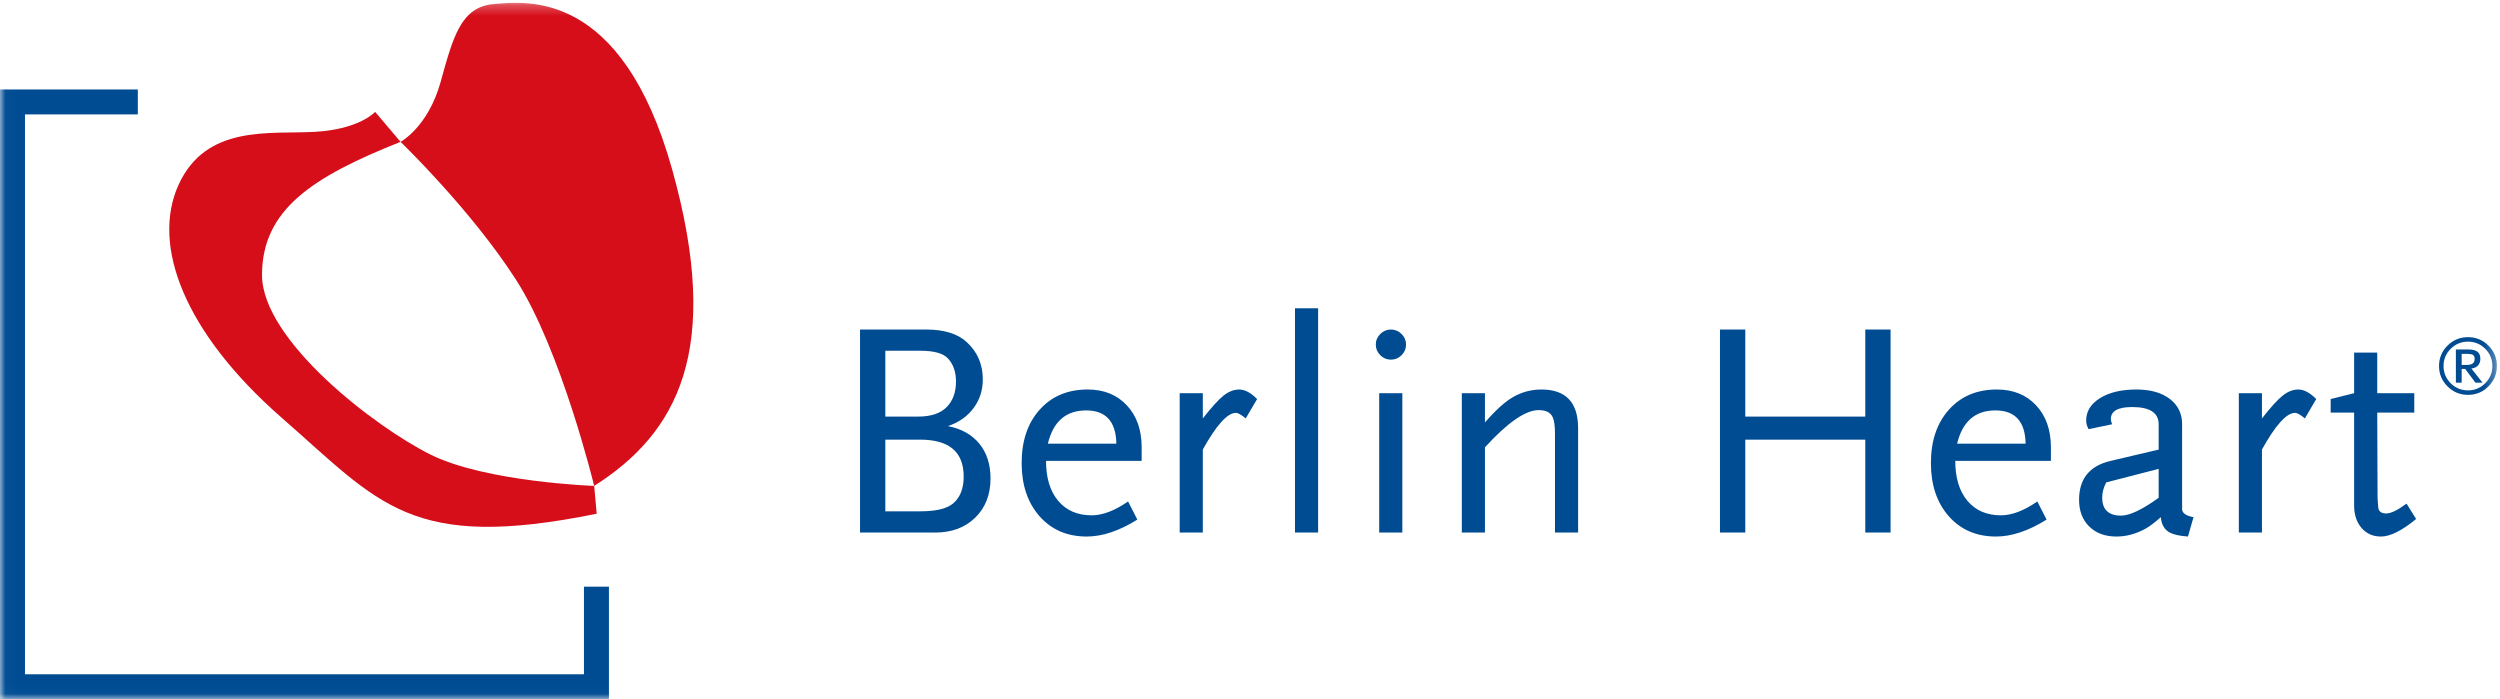
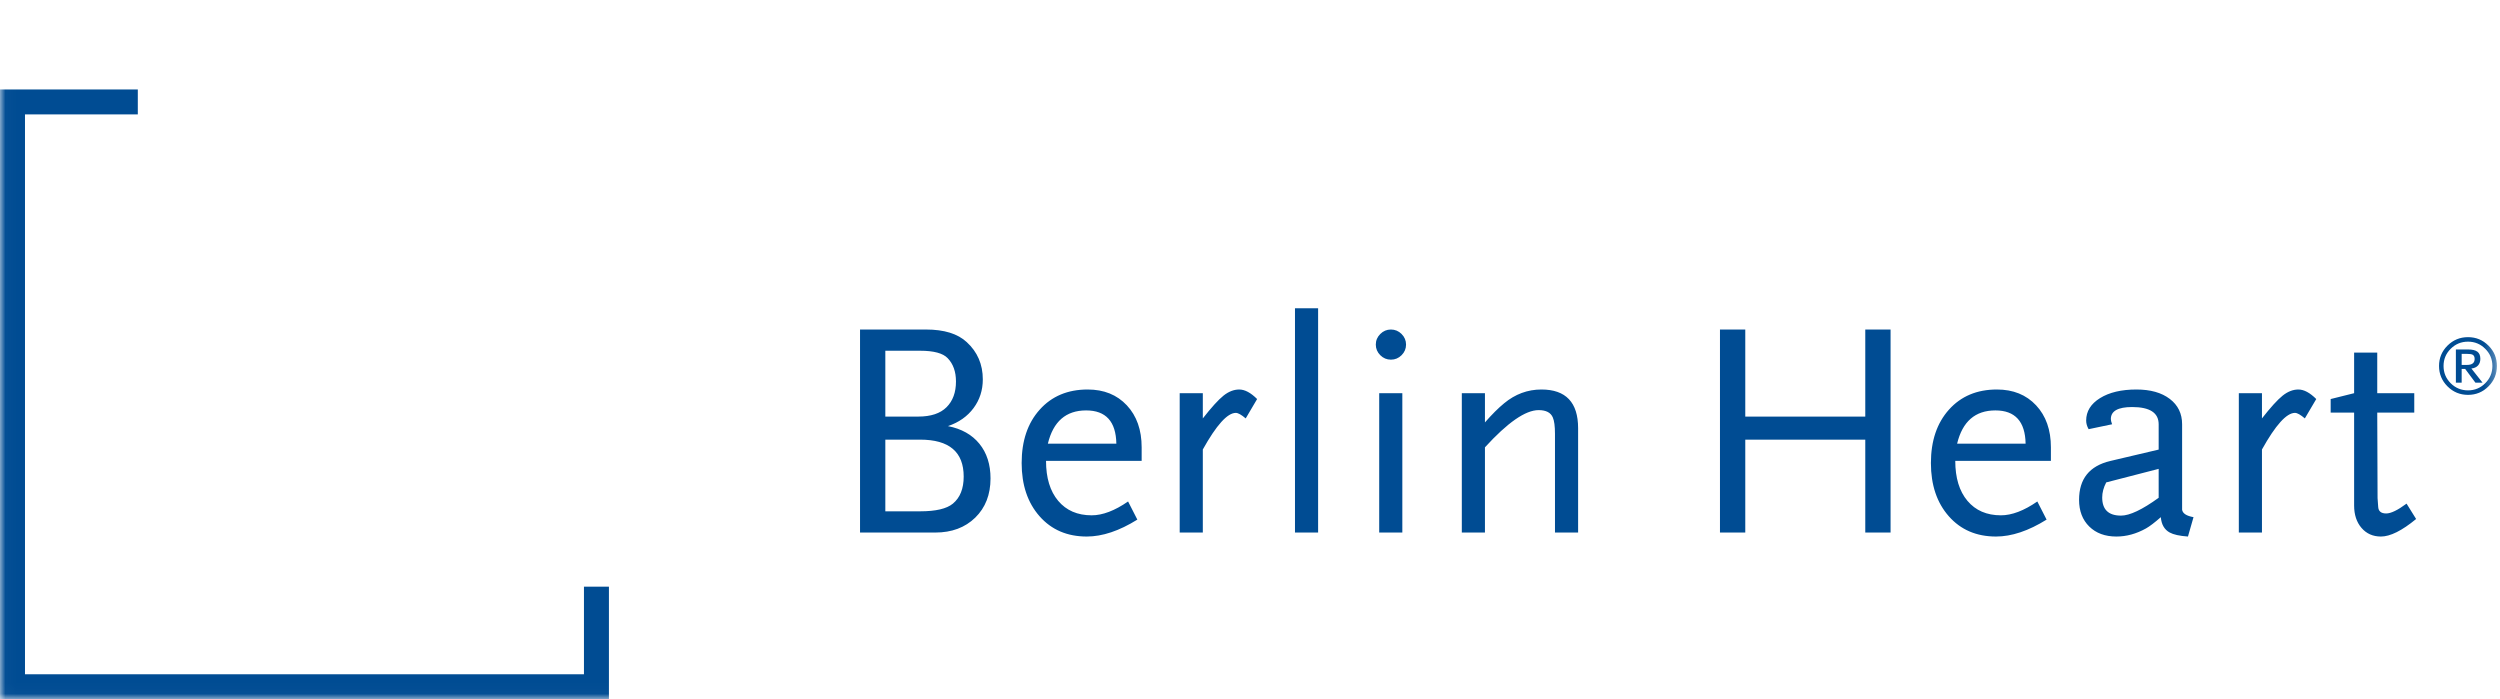
<svg xmlns="http://www.w3.org/2000/svg" xmlns:xlink="http://www.w3.org/1999/xlink" viewBox="0 0 236 66">
  <title>Logo_BerlinHeart</title>
  <desc>Created with Sketch.</desc>
  <defs>
    <polygon id="path-1" points="0.018 0.265 235.709 0.265 235.709 65.982 0.018 65.982" />
  </defs>
  <g id="Inhaltsdefinitionen" stroke="none" stroke-width="1" fill="none" fill-rule="evenodd" transform="translate(-165, -46)">
    <g id="Logo_BerlinHeart" transform="translate(165, 46)">
      <mask id="mask-2" fill="white">
        <use xlink:href="#path-1" />
      </mask>
      <g id="Clip-2" />
-       <path d="M37.811,13.391 C37.811,13.391 44.467,19.792 48.726,26.43 C52.983,33.067 56.091,45.87 56.091,45.87 C63.931,40.883 68.222,33.067 63.458,16.018 C58.694,-1.031 49.671,0.116 46.597,0.384 C43.521,0.653 42.779,3.451 41.596,7.729 C40.413,12.008 37.811,13.391 37.811,13.391 M37.811,13.39 C29.499,16.692 24.735,19.792 24.735,25.957 C24.735,32.123 35.412,40.322 40.65,42.917 C45.887,45.512 56.092,45.87 56.092,45.87 L56.328,48.497 C38.725,52.068 35.885,47.553 26.628,39.468 C17.368,31.383 14.26,23.127 16.862,17.433 C19.466,11.739 25.444,12.682 29.702,12.447 C33.96,12.211 35.412,10.56 35.412,10.56 L37.811,13.39" id="Fill-1" fill="#D50E1A" mask="url(#mask-2)" />
      <path d="M232.887,34.448 L232.381,34.448 L232.381,33.406 L232.887,33.406 C233.131,33.406 233.304,33.43 233.407,33.48 C233.539,33.546 233.606,33.681 233.606,33.884 C233.606,34.26 233.366,34.448 232.887,34.448 Z M233.299,34.787 C233.566,34.76 233.774,34.666 233.922,34.505 C234.07,34.343 234.145,34.132 234.145,33.871 C234.145,33.561 234.05,33.337 233.862,33.197 C233.673,33.057 233.375,32.988 232.967,32.988 L231.835,32.988 L231.835,36.122 L232.381,36.122 L232.381,34.827 L232.713,34.827 L233.678,36.122 L234.351,36.122 L233.299,34.787 Z M234.608,36.177 C234.158,36.626 233.615,36.851 232.98,36.851 C232.341,36.851 231.795,36.626 231.346,36.177 C230.896,35.728 230.671,35.186 230.671,34.547 C230.671,33.915 230.896,33.374 231.346,32.925 C231.795,32.476 232.341,32.252 232.98,32.252 C233.615,32.252 234.158,32.476 234.608,32.925 C235.058,33.374 235.283,33.915 235.283,34.547 C235.283,35.186 235.058,35.728 234.608,36.177 Z M234.91,32.623 C234.378,32.092 233.735,31.827 232.98,31.827 C232.225,31.827 231.582,32.092 231.046,32.623 C230.511,33.154 230.245,33.796 230.245,34.547 C230.245,35.3 230.511,35.943 231.046,36.476 C231.582,37.01 232.225,37.276 232.98,37.276 C233.735,37.276 234.378,37.01 234.91,36.476 C235.443,35.943 235.709,35.3 235.709,34.547 C235.709,33.796 235.443,33.154 234.91,32.623 Z M233.606,33.884 C233.606,34.26 233.366,34.448 232.887,34.448 L232.381,34.448 L232.381,33.406 L232.887,33.406 C233.131,33.406 233.304,33.43 233.407,33.48 C233.539,33.546 233.606,33.681 233.606,33.884 Z M233.299,34.787 C233.566,34.76 233.774,34.666 233.922,34.505 C234.07,34.343 234.145,34.132 234.145,33.871 C234.145,33.561 234.05,33.337 233.862,33.197 C233.673,33.057 233.375,32.988 232.967,32.988 L231.835,32.988 L231.835,36.122 L232.381,36.122 L232.381,34.827 L232.713,34.827 L233.678,36.122 L234.351,36.122 L233.299,34.787 Z M235.283,34.547 C235.283,35.186 235.058,35.728 234.608,36.177 C234.158,36.626 233.615,36.851 232.98,36.851 C232.341,36.851 231.795,36.626 231.346,36.177 C230.896,35.728 230.671,35.186 230.671,34.547 C230.671,33.915 230.896,33.374 231.346,32.925 C231.795,32.476 232.341,32.252 232.98,32.252 C233.615,32.252 234.158,32.476 234.608,32.925 C235.058,33.374 235.283,33.915 235.283,34.547 Z M235.709,34.547 C235.709,33.796 235.443,33.154 234.91,32.623 C234.378,32.092 233.735,31.827 232.98,31.827 C232.225,31.827 231.582,32.092 231.046,32.623 C230.511,33.154 230.245,33.796 230.245,34.547 C230.245,35.3 230.511,35.943 231.046,36.476 C231.582,37.01 232.225,37.276 232.98,37.276 C233.735,37.276 234.378,37.01 234.91,36.476 C235.443,35.943 235.709,35.3 235.709,34.547 Z M233.606,33.884 C233.606,34.26 233.366,34.448 232.887,34.448 L232.381,34.448 L232.381,33.406 L232.887,33.406 C233.131,33.406 233.304,33.43 233.407,33.48 C233.539,33.546 233.606,33.681 233.606,33.884 Z M233.299,34.787 C233.566,34.76 233.774,34.666 233.922,34.505 C234.07,34.343 234.145,34.132 234.145,33.871 C234.145,33.561 234.05,33.337 233.862,33.197 C233.673,33.057 233.375,32.988 232.967,32.988 L231.835,32.988 L231.835,36.122 L232.381,36.122 L232.381,34.827 L232.713,34.827 L233.678,36.122 L234.351,36.122 L233.299,34.787 Z M235.283,34.547 C235.283,35.186 235.058,35.728 234.608,36.177 C234.158,36.626 233.615,36.851 232.98,36.851 C232.341,36.851 231.795,36.626 231.346,36.177 C230.896,35.728 230.671,35.186 230.671,34.547 C230.671,33.915 230.896,33.374 231.346,32.925 C231.795,32.476 232.341,32.252 232.98,32.252 C233.615,32.252 234.158,32.476 234.608,32.925 C235.058,33.374 235.283,33.915 235.283,34.547 Z M235.709,34.547 C235.709,33.796 235.443,33.154 234.91,32.623 C234.378,32.092 233.735,31.827 232.98,31.827 C232.225,31.827 231.582,32.092 231.046,32.623 C230.511,33.154 230.245,33.796 230.245,34.547 C230.245,35.3 230.511,35.943 231.046,36.476 C231.582,37.01 232.225,37.276 232.98,37.276 C233.735,37.276 234.378,37.01 234.91,36.476 C235.443,35.943 235.709,35.3 235.709,34.547 Z M203.778,46.991 C202.224,48.114 201.041,48.674 200.225,48.674 C199.041,48.674 198.448,48.104 198.448,46.961 C198.448,46.497 198.574,46.023 198.827,45.539 L203.778,44.261 L203.778,46.991 Z M207.068,48.82 C206.407,48.704 206.049,48.471 205.991,48.123 L205.991,40.051 C205.991,39.044 205.602,38.245 204.826,37.655 C204.049,37.065 203.001,36.769 201.68,36.769 C200.264,36.769 199.117,37.04 198.244,37.582 C197.371,38.124 196.934,38.83 196.934,39.702 C196.934,39.973 197.011,40.244 197.166,40.515 L199.381,40.051 C199.303,39.837 199.264,39.673 199.264,39.557 C199.264,38.802 199.933,38.424 201.273,38.424 C202.943,38.424 203.778,38.967 203.778,40.055 L203.778,42.441 L199.205,43.518 C197.244,43.984 196.264,45.206 196.264,47.186 C196.264,48.233 196.584,49.072 197.226,49.704 C197.867,50.334 198.72,50.649 199.788,50.649 C200.738,50.649 201.672,50.393 202.583,49.883 C202.933,49.685 203.399,49.332 203.981,48.82 C204.04,49.516 204.321,50.001 204.826,50.272 C205.174,50.465 205.748,50.592 206.543,50.649 L207.068,48.82 Z M184.752,41.88 C185.257,39.789 186.461,38.743 188.364,38.743 C190.227,38.743 191.179,39.789 191.217,41.88 L184.752,41.88 Z M193.605,42.229 C193.605,40.583 193.139,39.262 192.208,38.264 C191.276,37.267 190.043,36.769 188.509,36.769 C186.626,36.769 185.117,37.403 183.98,38.672 C182.845,39.939 182.278,41.618 182.278,43.71 C182.278,45.78 182.84,47.455 183.966,48.733 C185.092,50.011 186.577,50.649 188.422,50.649 C189.897,50.649 191.49,50.116 193.198,49.051 L192.324,47.339 C191.063,48.211 189.917,48.646 188.887,48.646 C187.549,48.646 186.495,48.191 185.728,47.281 C184.962,46.371 184.577,45.113 184.577,43.506 L193.605,43.506 L193.605,42.229 Z M130.197,50.272 L132.38,50.272 L132.38,37.118 L130.197,37.118 L130.197,50.272 Z M132.731,32.53 C132.731,32.142 132.59,31.809 132.308,31.528 C132.026,31.247 131.691,31.107 131.303,31.107 C130.914,31.107 130.58,31.247 130.299,31.528 C130.018,31.809 129.876,32.142 129.876,32.53 C129.876,32.916 130.018,33.25 130.299,33.532 C130.58,33.812 130.914,33.952 131.303,33.952 C131.691,33.952 132.026,33.812 132.308,33.532 C132.59,33.25 132.731,32.916 132.731,32.53 Z M98.919,41.88 C99.424,39.789 100.628,38.743 102.53,38.743 C104.395,38.743 105.345,39.789 105.384,41.88 L98.919,41.88 Z M107.772,42.229 C107.772,40.583 107.307,39.262 106.374,38.264 C105.442,37.267 104.209,36.769 102.676,36.769 C100.793,36.769 99.284,37.403 98.148,38.672 C97.011,39.939 96.444,41.618 96.444,43.71 C96.444,45.78 97.007,47.455 98.133,48.733 C99.259,50.011 100.744,50.649 102.589,50.649 C104.064,50.649 105.656,50.116 107.365,49.051 L106.491,47.339 C105.229,48.211 104.084,48.646 103.054,48.646 C101.715,48.646 100.661,48.191 99.894,47.281 C99.128,46.371 98.745,45.113 98.745,43.506 L107.772,43.506 L107.772,42.229 Z M90.972,44.987 C90.972,46.129 90.632,46.98 89.953,47.543 C89.369,48.026 88.341,48.268 86.865,48.268 L83.575,48.268 L83.575,41.502 L86.865,41.502 C89.602,41.502 90.972,42.663 90.972,44.987 Z M90.244,36.014 C90.244,37.039 89.948,37.848 89.355,38.439 C88.763,39.029 87.875,39.325 86.691,39.325 L83.575,39.325 L83.575,33.11 L86.865,33.11 C88.147,33.11 89.011,33.343 89.457,33.808 C89.982,34.35 90.244,35.085 90.244,36.014 Z M93.505,45.161 C93.505,43.845 93.156,42.755 92.457,41.894 C91.758,41.033 90.768,40.476 89.486,40.224 C90.515,39.876 91.321,39.31 91.903,38.525 C92.485,37.742 92.777,36.836 92.777,35.811 C92.777,34.397 92.272,33.225 91.263,32.298 C90.409,31.503 89.127,31.107 87.418,31.107 L81.187,31.107 L81.187,50.272 L88.292,50.272 C89.845,50.272 91.102,49.802 92.064,48.864 C93.024,47.925 93.505,46.691 93.505,45.161 Z M13.009,8.447 L0,8.447 L0,66 L57.483,66 L57.483,55.384 L55.125,55.384 L55.125,63.648 L2.359,63.648 L2.359,10.799 L13.009,10.799 L13.009,8.447 Z M227.179,47.542 C226.344,48.161 225.704,48.471 225.256,48.471 C224.772,48.471 224.519,48.259 224.5,47.833 C224.481,47.503 224.461,47.233 224.442,47.019 L224.412,38.947 L227.907,38.947 L227.907,37.117 L224.412,37.117 L224.412,33.284 L222.229,33.284 L222.229,37.117 L220.015,37.67 L220.015,38.947 L222.229,38.947 L222.229,47.717 C222.229,48.588 222.461,49.294 222.927,49.836 C223.393,50.378 224.005,50.649 224.762,50.649 C225.636,50.649 226.743,50.097 228.082,48.994 L227.179,47.542 Z M218.655,37.669 C218.053,37.069 217.49,36.769 216.965,36.769 C216.462,36.769 215.966,36.962 215.481,37.349 C214.995,37.737 214.346,38.454 213.529,39.498 L213.529,37.118 L211.345,37.118 L211.345,50.272 L213.529,50.272 L213.529,42.431 C214.811,40.129 215.85,38.976 216.645,38.976 C216.859,38.976 217.17,39.15 217.577,39.498 L218.655,37.669 Z M178.47,31.107 L176.082,31.107 L176.082,39.325 L164.754,39.325 L164.754,31.107 L162.365,31.107 L162.365,50.272 L164.754,50.272 L164.754,41.503 L176.082,41.503 L176.082,50.272 L178.47,50.272 L178.47,31.107 Z M148.974,40.428 C148.974,37.988 147.818,36.769 145.509,36.769 C144.208,36.769 143.033,37.205 141.985,38.075 C141.441,38.521 140.839,39.121 140.179,39.876 L140.179,37.118 L137.995,37.118 L137.995,50.272 L140.179,50.272 L140.179,42.228 C142.315,39.886 144.003,38.715 145.246,38.715 C145.945,38.715 146.392,38.947 146.587,39.411 C146.722,39.721 146.79,40.235 146.79,40.95 L146.79,50.272 L148.974,50.272 L148.974,40.428 Z M122.246,50.272 L124.43,50.272 L124.43,29.103 L122.246,29.103 L122.246,50.272 Z M118.672,37.669 L117.595,39.498 C117.186,39.15 116.876,38.976 116.662,38.976 C115.867,38.976 114.828,40.129 113.546,42.431 L113.546,50.272 L111.363,50.272 L111.363,37.118 L113.546,37.118 L113.546,39.498 C114.363,38.454 115.013,37.737 115.498,37.349 C115.983,36.962 116.478,36.769 116.984,36.769 C117.507,36.769 118.07,37.069 118.672,37.669 Z" id="Fill-3" fill="#004C93" mask="url(#mask-2)" />
    </g>
  </g>
</svg>